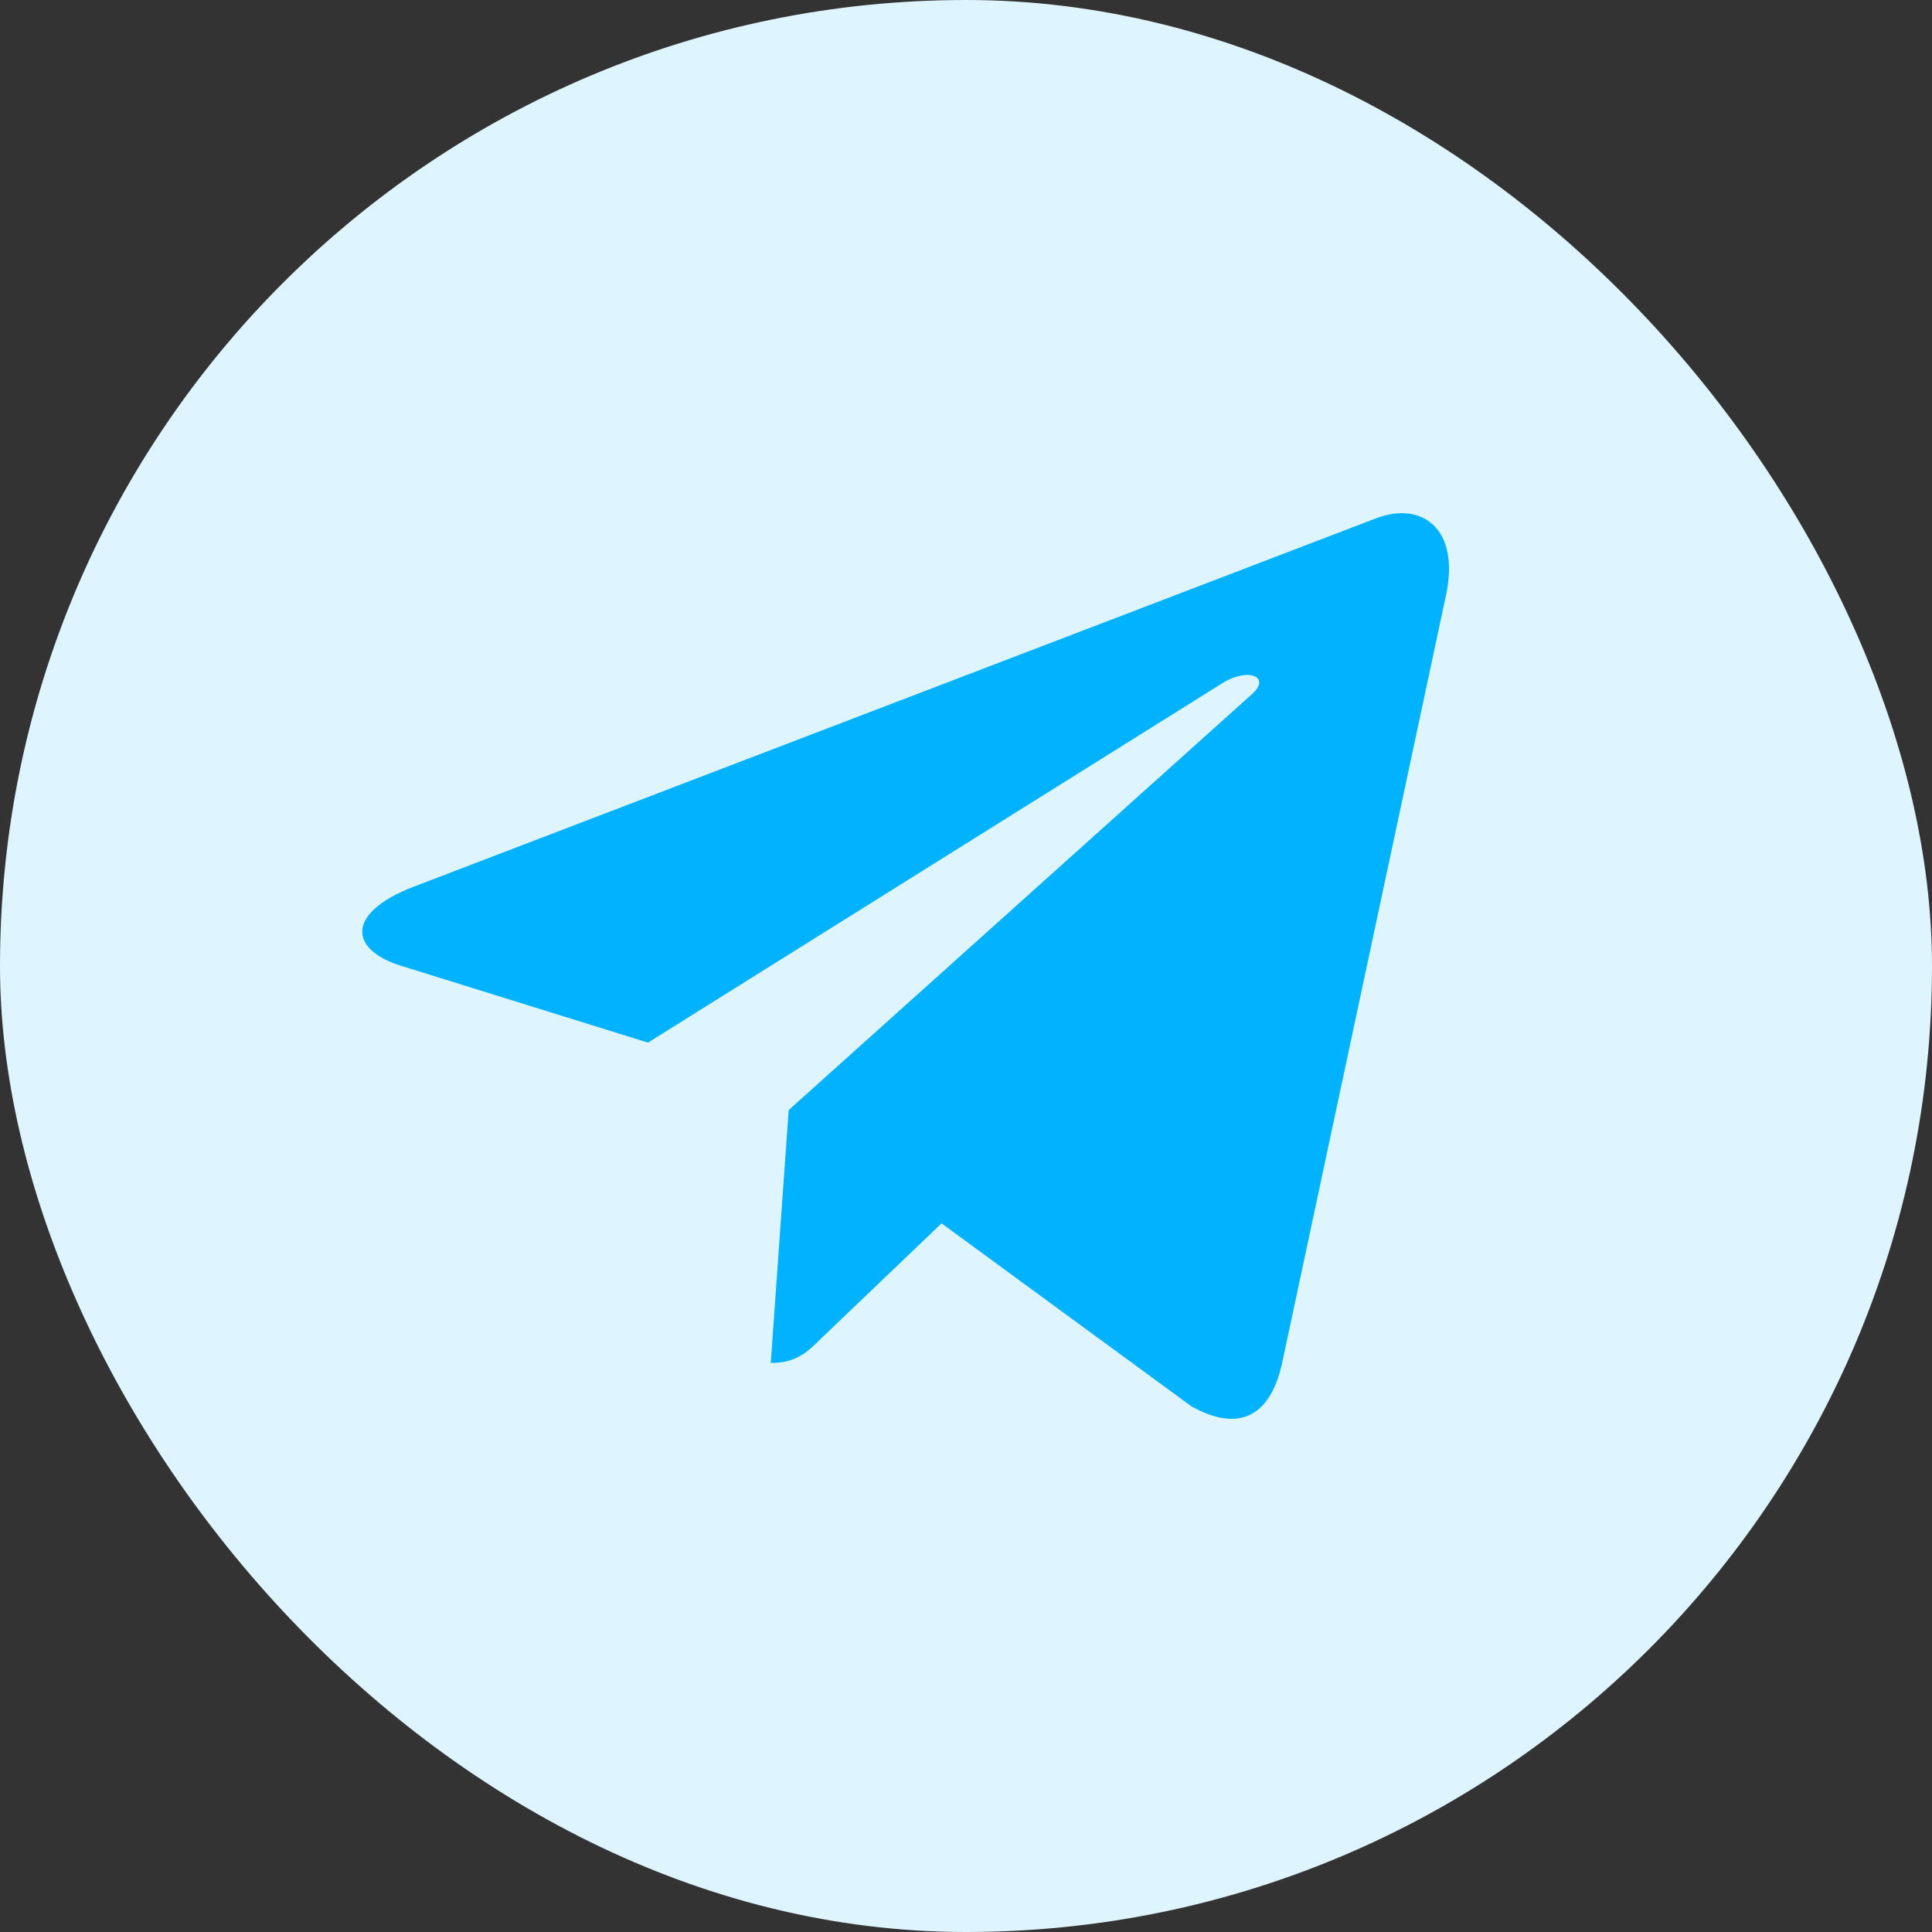
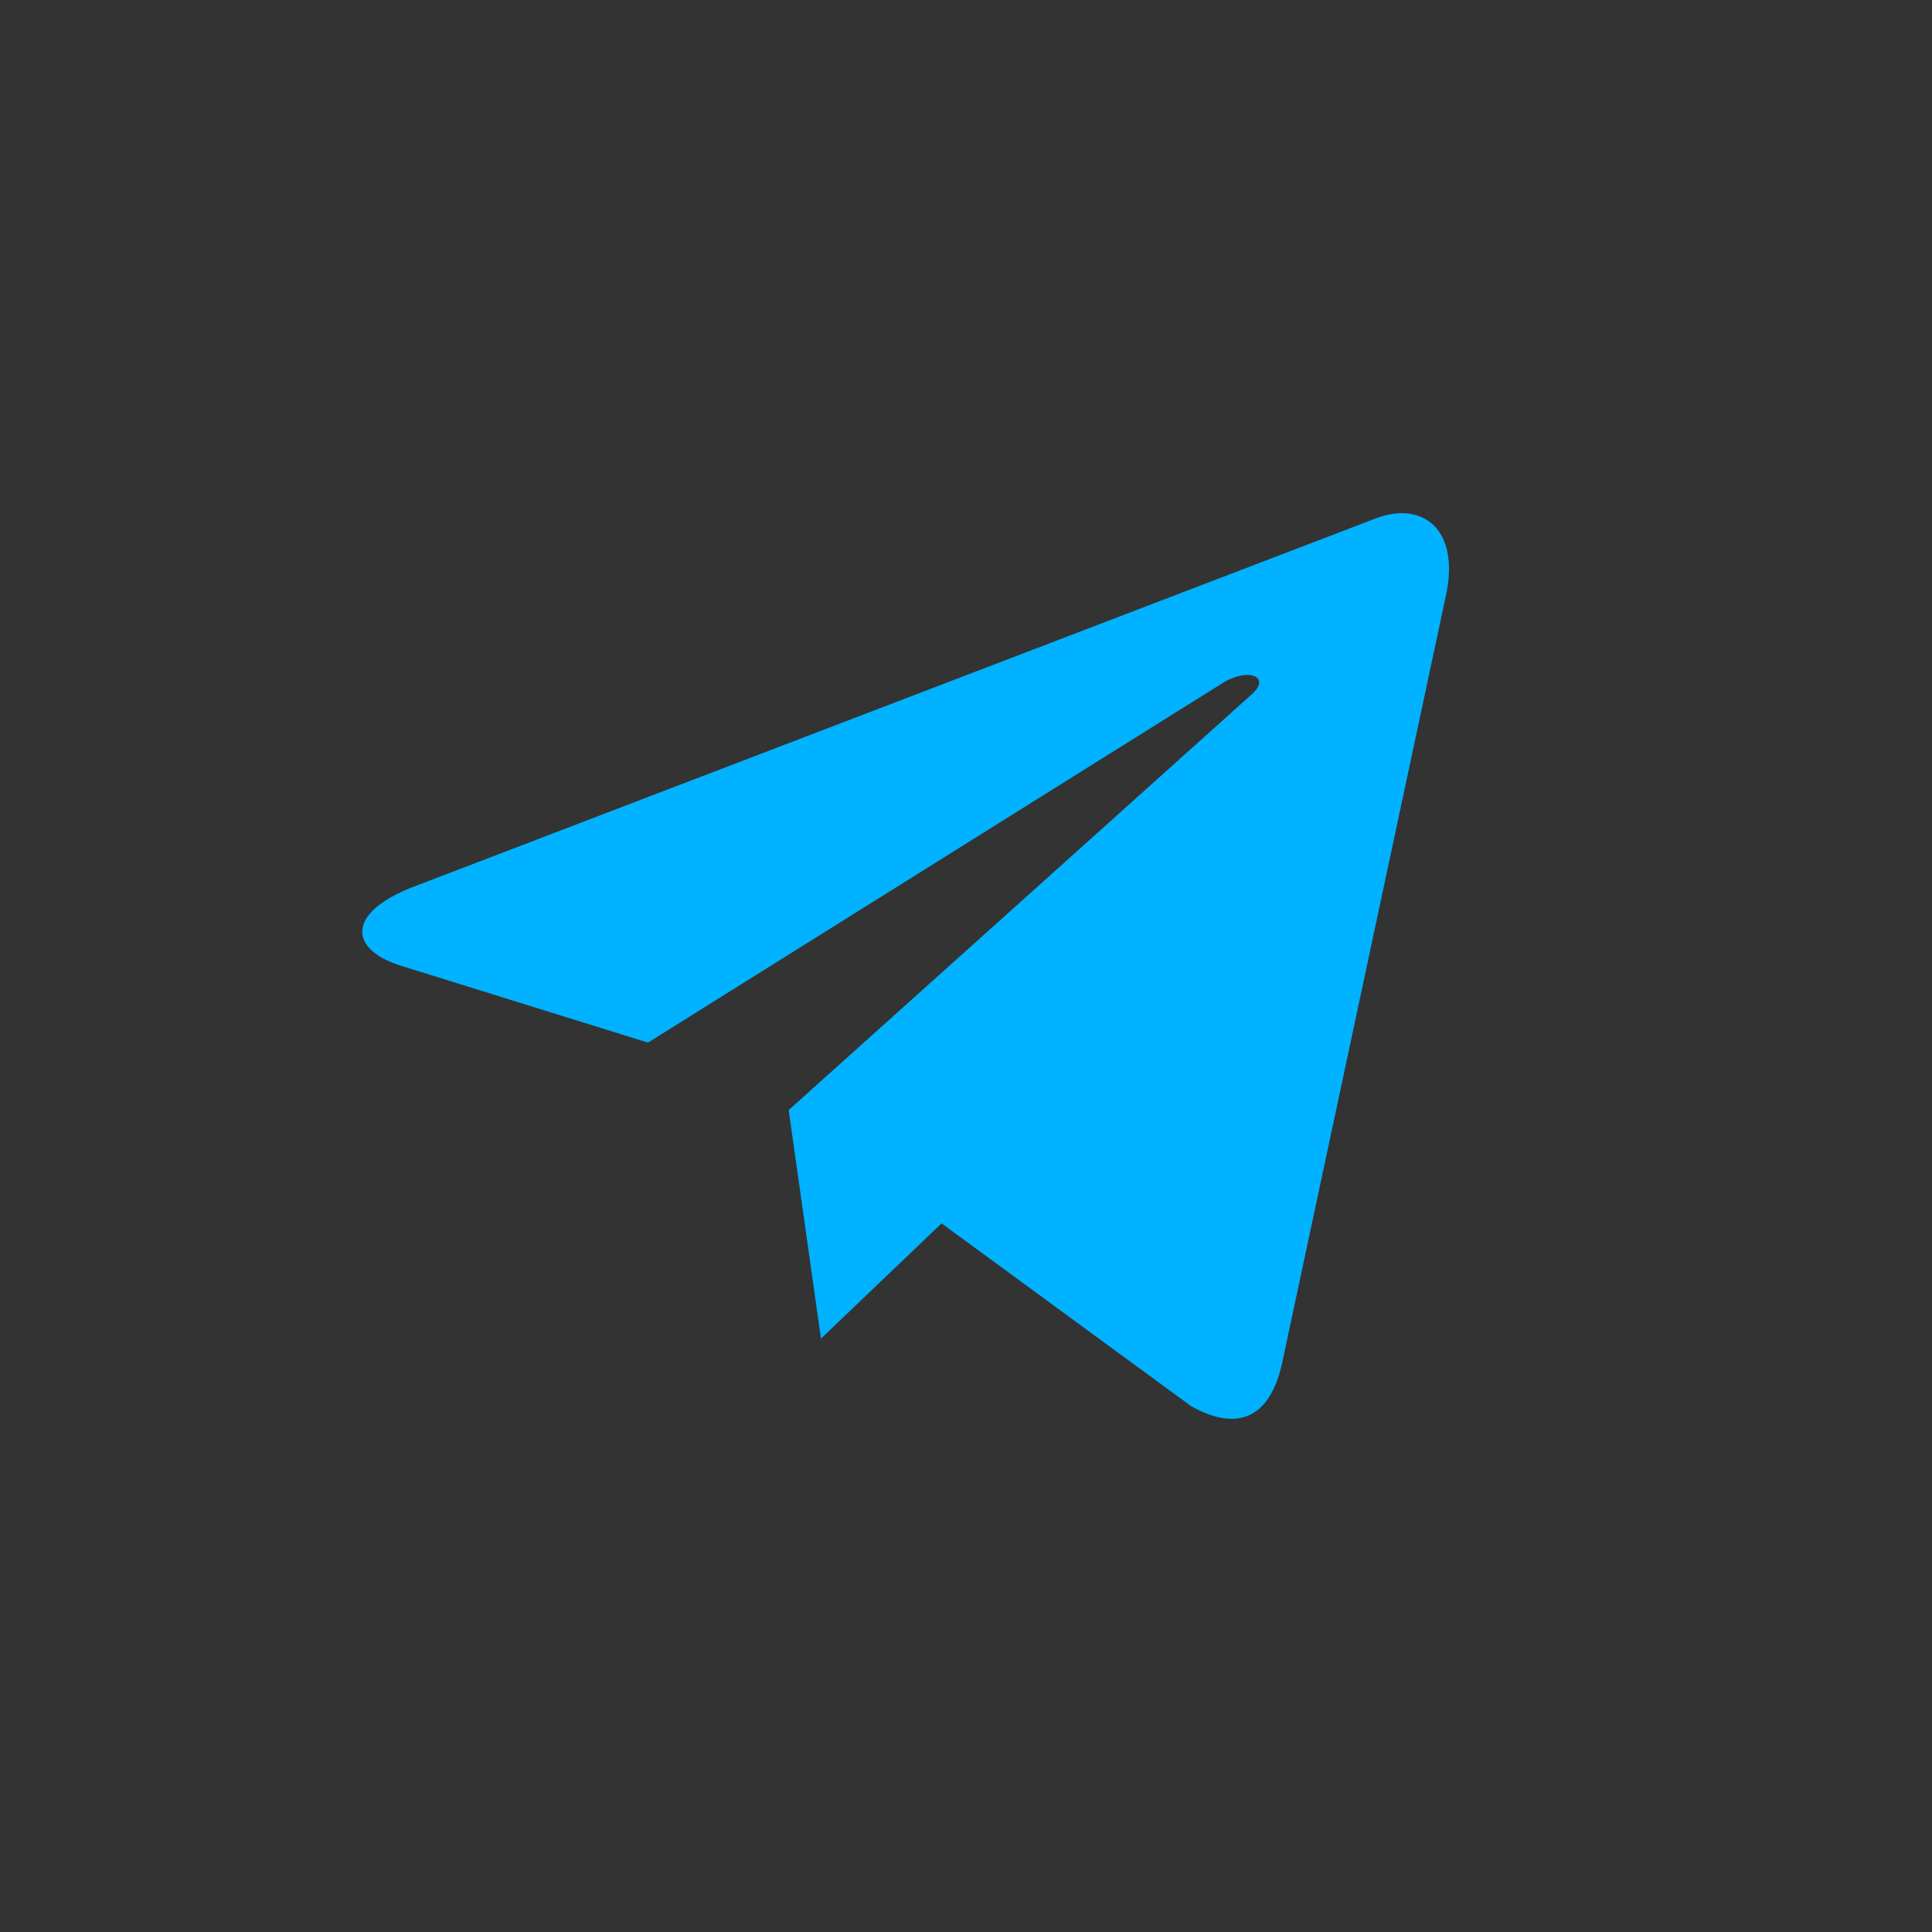
<svg xmlns="http://www.w3.org/2000/svg" width="32" height="32" viewBox="0 0 32 32" fill="none">
  <rect x="0" y="0" width="32" height="32" fill="#333333" stroke="none" />
-   <rect width="32" height="32" rx="16" fill="#DEF5FF" />
-   <path d="M23.949 9.865L21.232 22.595C21.027 23.493 20.493 23.716 19.734 23.294L15.595 20.263L13.598 22.172C13.376 22.391 13.192 22.575 12.766 22.575L13.063 18.386L20.734 11.499C21.068 11.204 20.661 11.04 20.216 11.335L10.733 17.269L6.65 15.999C5.762 15.724 5.746 15.117 6.835 14.693L22.804 8.58C23.543 8.304 24.19 8.743 23.949 9.866V9.865Z" fill="#00B2FF" />
+   <path d="M23.949 9.865L21.232 22.595C21.027 23.493 20.493 23.716 19.734 23.294L15.595 20.263L13.598 22.172L13.063 18.386L20.734 11.499C21.068 11.204 20.661 11.04 20.216 11.335L10.733 17.269L6.65 15.999C5.762 15.724 5.746 15.117 6.835 14.693L22.804 8.58C23.543 8.304 24.19 8.743 23.949 9.866V9.865Z" fill="#00B2FF" />
</svg>